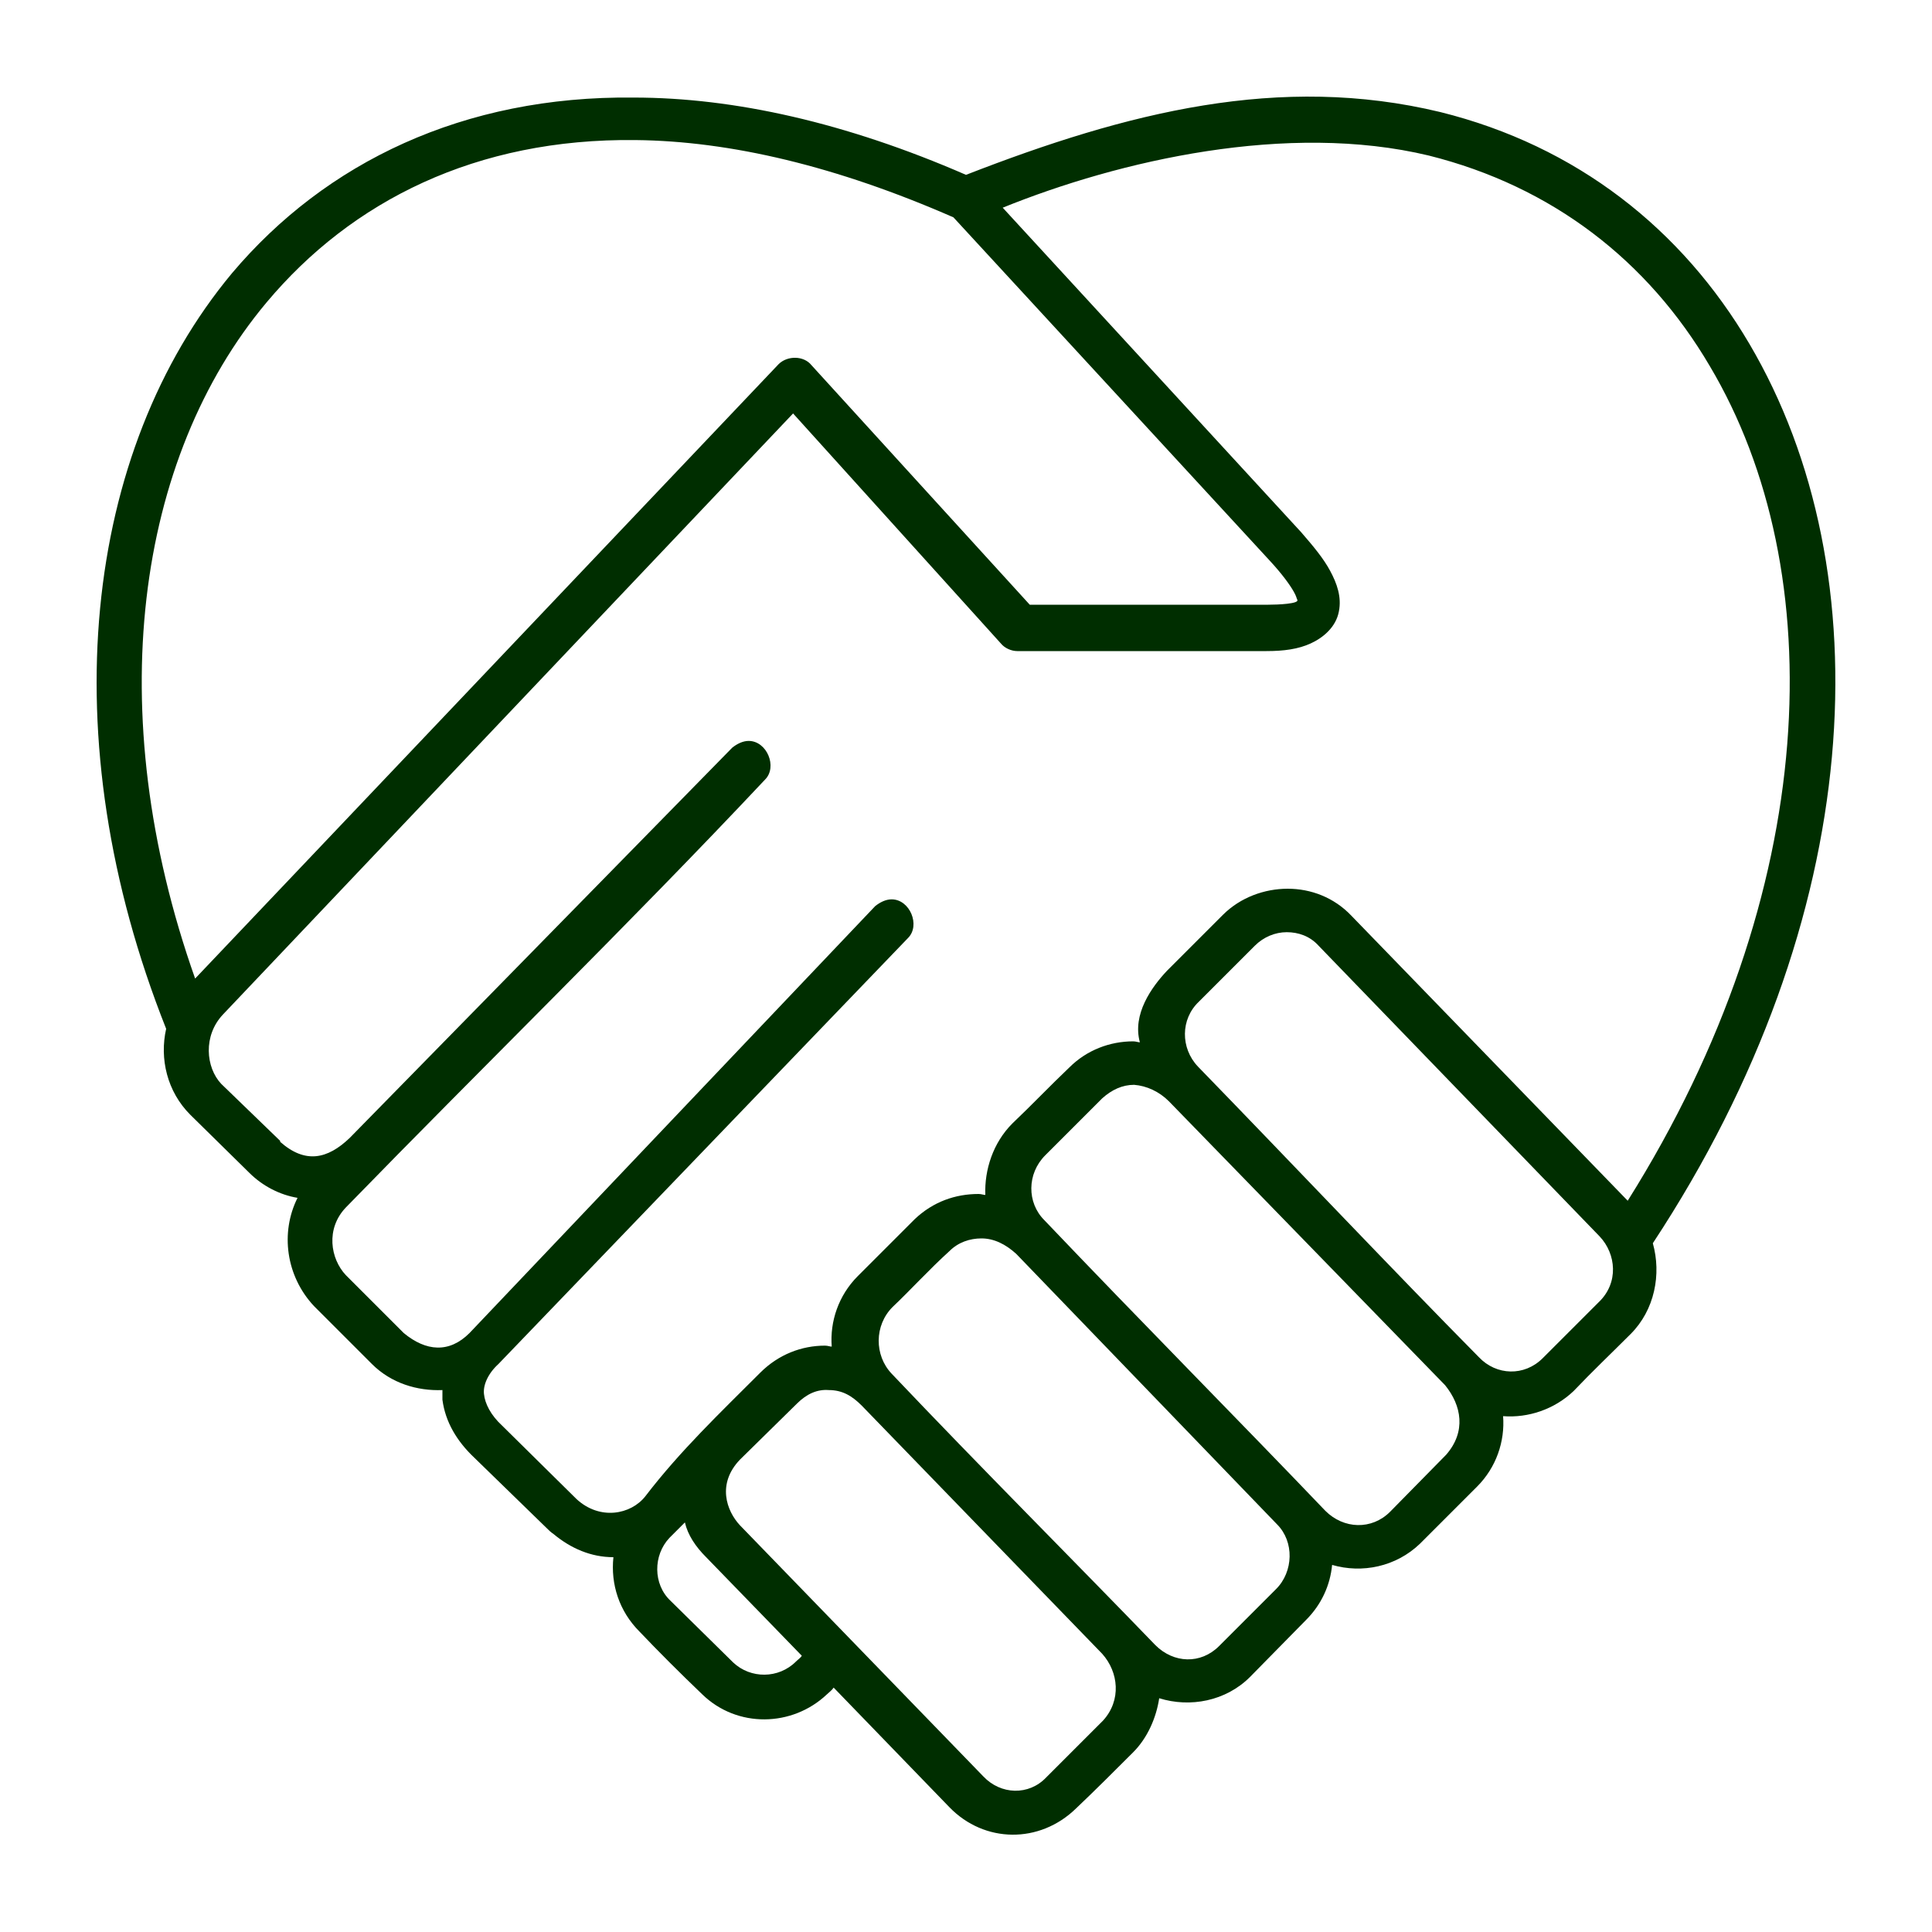
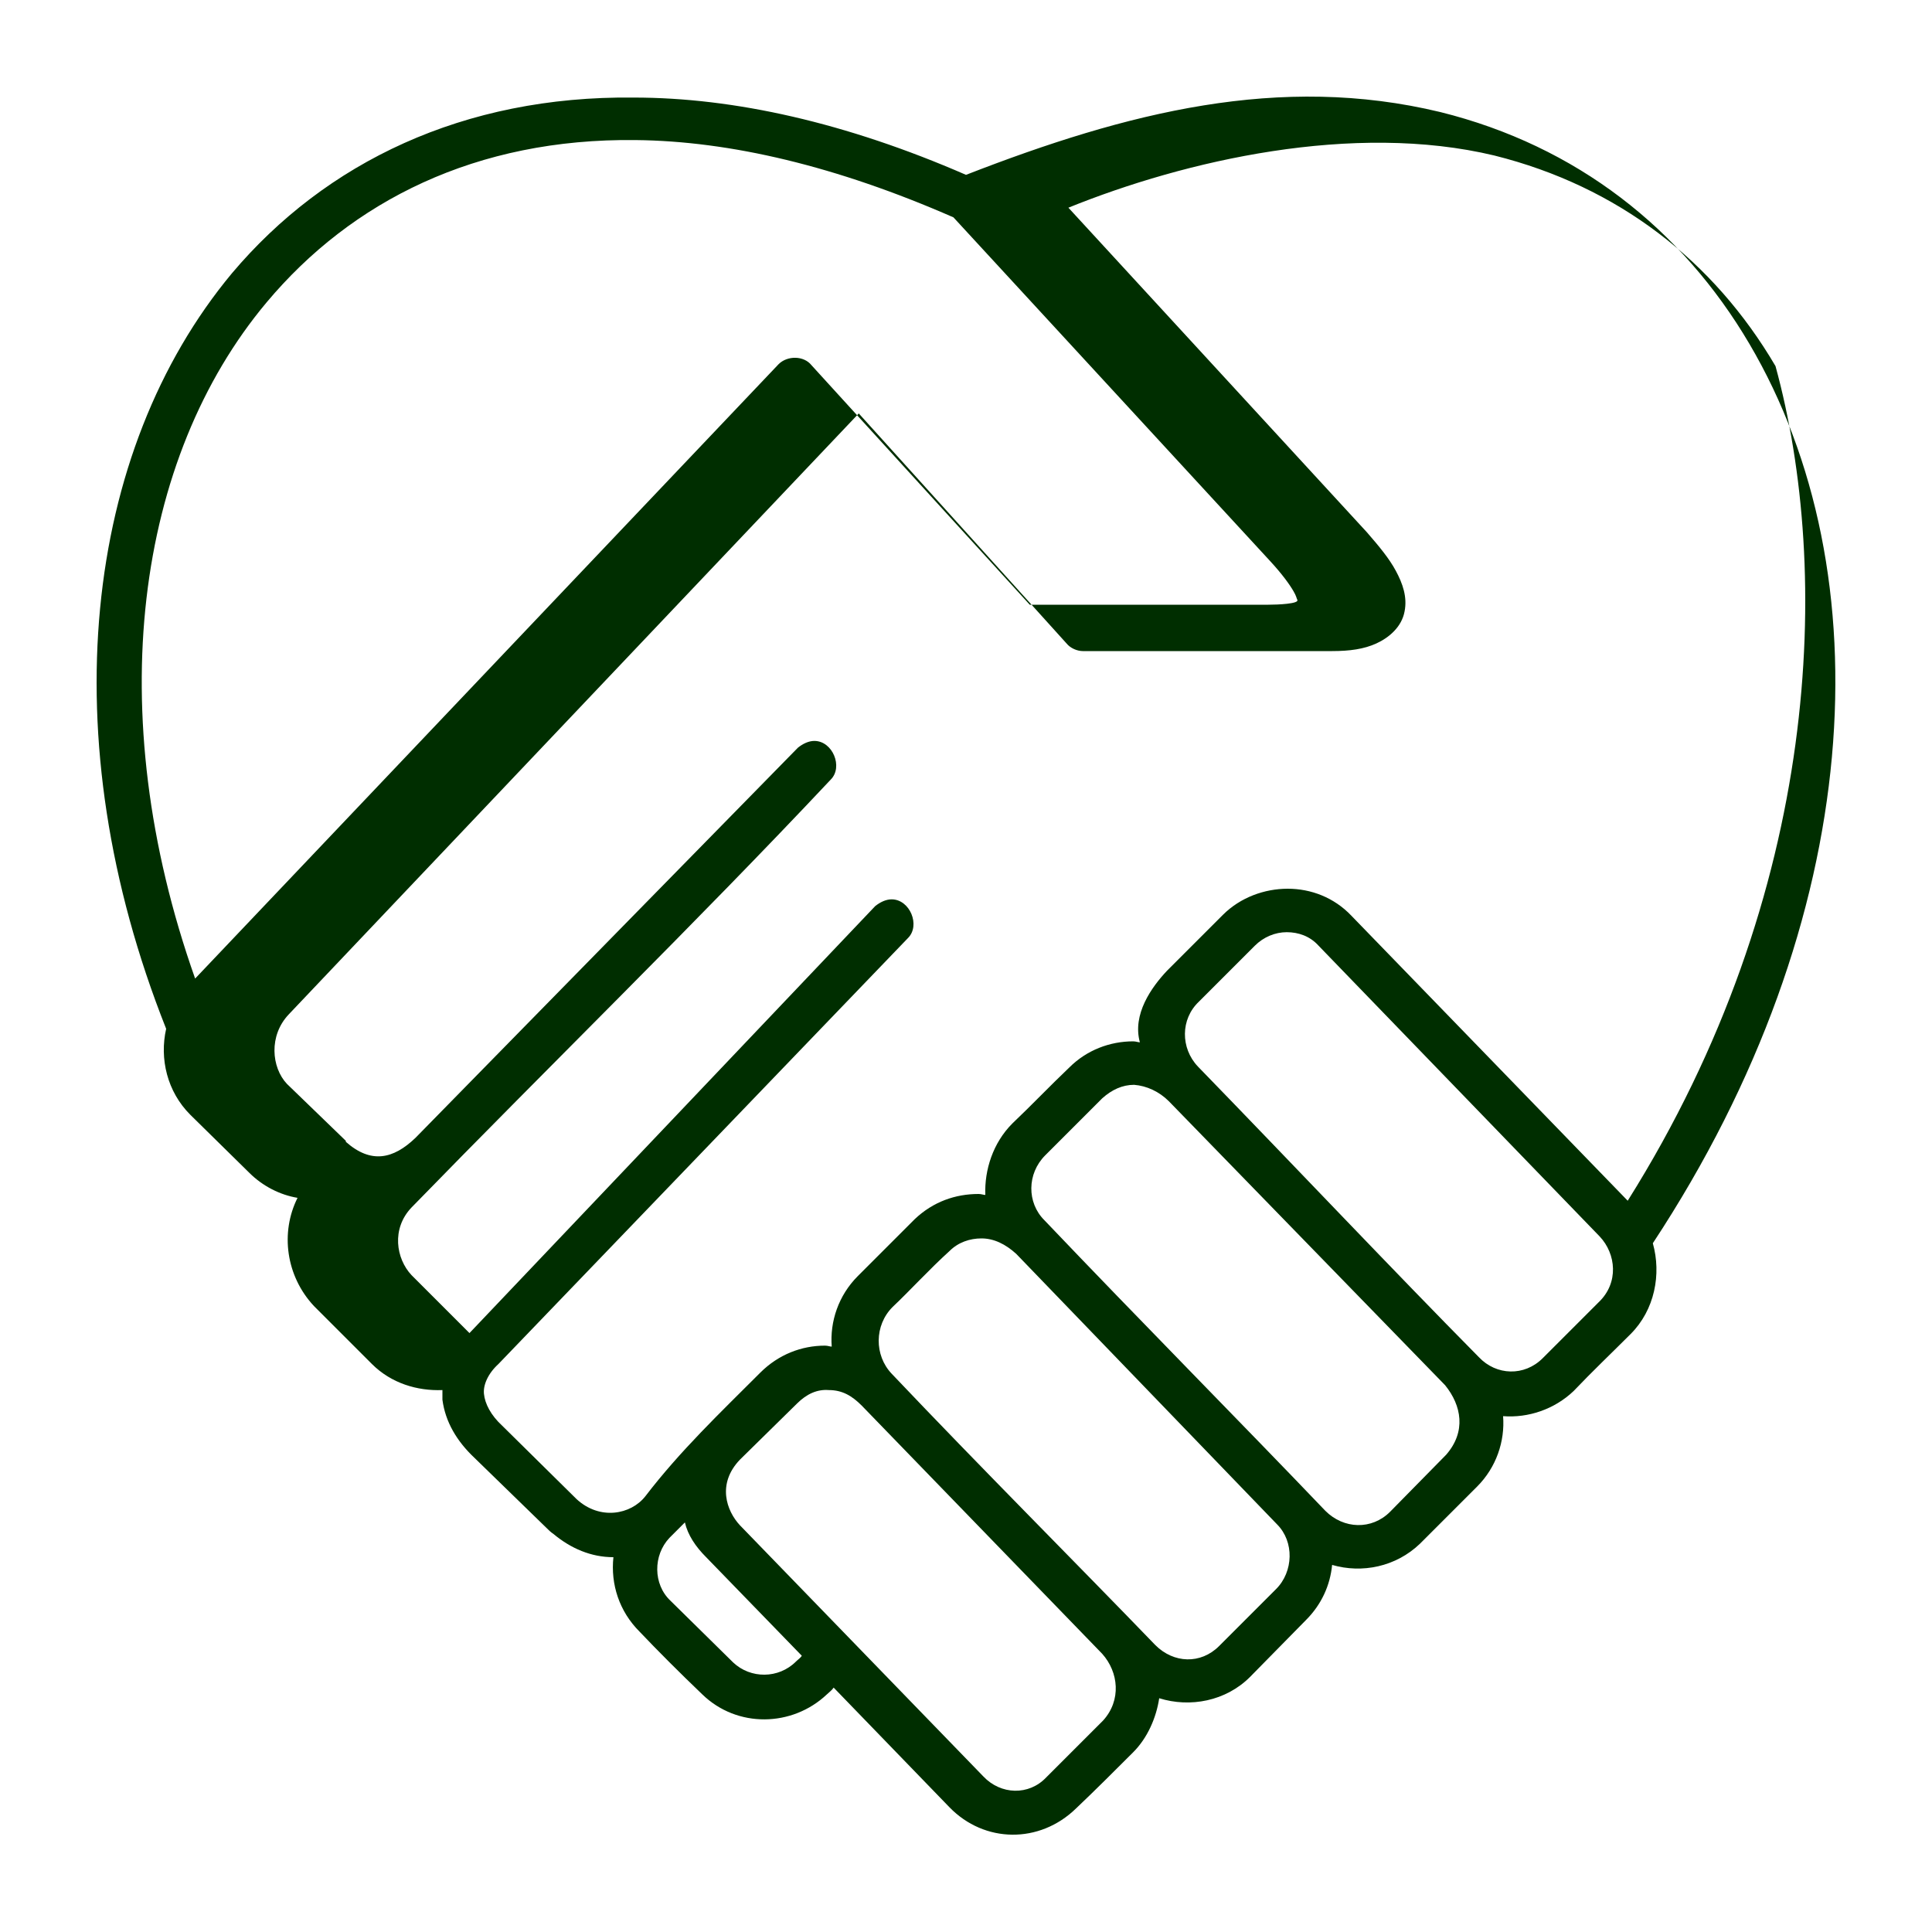
<svg xmlns="http://www.w3.org/2000/svg" version="1.1" id="Layer_1" x="0px" y="0px" viewBox="0 0 200 200" style="enable-background:new 0 0 200 200;" xml:space="preserve">
  <style type="text/css">
	.st0{fill-rule:evenodd;clip-rule:evenodd;fill:#002E00;}
</style>
-   <path class="st0" d="M181.1,35.6c-7-11.9-17.9-20.5-32-24v0c-16.6-4-32.4,0-49.1,6.5c-12.4-5.4-24-8-34.4-8  C48,9.9,33.7,16.8,24,28.3C8.7,46.7,5.2,76.3,17.2,106.5c-0.7,3.1,0.1,6.5,2.5,8.9l6.1,6c1.4,1.4,3.2,2.3,5,2.6  c-1.8,3.6-1.2,8.1,1.7,11.2l6,6c2,2,4.7,2.8,7.3,2.7c0,0.3,0,0.7,0,1c0.3,2.3,1.5,4.3,3.3,6l7.4,7.2c0.3,0.3,0.5,0.5,0.8,0.7  c1.8,1.5,3.9,2.4,6.2,2.4c-0.3,2.8,0.6,5.6,2.7,7.7c1.9,2,4.2,4.3,6.5,6.5c3.6,3.5,9.3,3.4,12.9,0c0.2-0.2,0.5-0.4,0.7-0.7l12,12.4  c3.6,3.7,9.3,3.8,13.1,0.1c2-1.9,4-3.9,5.9-5.8c1.5-1.5,2.4-3.6,2.7-5.6c3.2,1,6.9,0.3,9.4-2.2l5.8-5.9c1.6-1.6,2.5-3.6,2.7-5.7  c3.1,0.9,6.6,0.2,9.1-2.2c1.9-1.9,3.9-3.9,5.9-5.9c2-2,2.9-4.7,2.7-7.3c2.6,0.2,5.3-0.7,7.3-2.6c1.9-2,3.9-3.9,5.9-5.9  c2.5-2.5,3.2-6.2,2.3-9.4C193.3,95,195,59.2,181.1,35.6z M27.6,31.3c8.8-10.5,21.7-17,38.2-16.8c9.8,0.1,20.8,2.7,32.9,8l32.8,35.6  c1.2,1.3,2,2.4,2.4,3.1c0.3,0.5,0.3,0.7,0.4,0.9c0.2,0.4-2,0.5-3,0.5h-24.7L84,37.8c-0.8-1-2.5-1-3.4-0.1l-60.4,63.6  C10.4,73.6,14.1,47.4,27.6,31.3z M82.4,172c-1.8,1.8-4.7,1.8-6.5,0.1l-6.5-6.4c-1.8-1.7-1.8-4.7-0.1-6.5c0.5-0.5,1-1,1.6-1.6v0  c0.3,1.3,1.1,2.5,2.2,3.6l9.9,10.2C82.9,171.6,82.6,171.8,82.4,172z M114.2,178.1l-5.9,5.9c-1.8,1.9-4.7,1.8-6.5-0.1l-25.2-26  c-1.4-1.5-2.4-4.3,0-6.8l5.9-5.8c1-1,2.1-1.5,3.3-1.4l0,0c1.4,0,2.4,0.6,3.4,1.6l24.9,25.7C115.8,173.1,116.1,176,114.2,178.1z   M132.1,164.5l-5.9,5.9c-1.9,1.9-4.7,1.8-6.6-0.1c-8.1-8.4-18-18.3-27.3-28.1c-1.8-1.9-1.8-5,0.1-6.9c1.8-1.7,3.8-3.9,5.9-5.8  c0.9-0.9,2.1-1.3,3.3-1.3v0c1.3,0,2.5,0.6,3.6,1.6l27,28C134,159.6,133.9,162.7,132.1,164.5z M149.7,150.6l-5.8,5.9  c-1.9,1.9-4.8,1.8-6.7-0.1c-8.6-9-19.1-19.6-29.1-30.1c-1.8-1.8-1.8-4.8,0.1-6.7c2-2,3.9-3.9,5.9-5.9c1-0.9,2.1-1.4,3.3-1.4v0  c1.3,0.1,2.6,0.7,3.6,1.7l28.6,29.4C151.3,145.5,151.8,148.2,149.7,150.6z M165.5,134.8l-5.8,5.8c-1.9,1.9-4.8,1.8-6.6-0.1  c-8.8-8.9-19-19.7-29.1-30.1c-1.8-1.9-1.8-4.9,0.1-6.7l5.8-5.8c0.9-0.9,2.1-1.4,3.3-1.4v0c1.2,0,2.4,0.4,3.3,1.4l29.1,30.1  C167.3,129.8,167.6,132.8,165.5,134.8z M168.5,124.3l-28.6-29.5c-1.8-1.9-4.2-2.8-6.6-2.8c-2.4,0-4.9,0.9-6.7,2.7l-5.8,5.8  c-1.6,1.7-3.6,4.5-2.8,7.4c-0.2,0-0.4-0.1-0.7-0.1c-2.4,0-4.8,0.9-6.6,2.7c-2,1.9-3.9,3.9-5.9,5.8c-2,2-2.9,4.8-2.8,7.4  c-0.2,0-0.4-0.1-0.7-0.1c-2.4,0-4.7,0.8-6.6,2.6c-1.8,1.8-3.9,3.9-5.9,5.9c-2,2-2.9,4.7-2.7,7.3c-0.2,0-0.4-0.1-0.7-0.1  c-2.4,0-4.8,0.9-6.7,2.8c-4.2,4.2-8.3,8.1-11.9,12.8c-1.5,1.9-4.7,2.5-7.1,0.3l-7.7-7.6c-1.2-1.1-1.8-2.3-1.9-3.3  c-0.1-0.9,0.4-2.1,1.5-3.1l42.4-44.1c1.3-1.3,0.2-4-1.7-4c-0.6,0-1.2,0.3-1.7,0.7L48.6,138c-2.1,2.1-4.5,1.9-6.8,0l-6-6  c-1.6-1.7-2.1-4.8,0-7c14.3-14.7,29.3-29.3,43.4-44.3c1.3-1.3,0.2-4-1.7-4c-0.6,0-1.2,0.3-1.7,0.7l-39.6,40.4  c-2.3,2.2-4.6,2.7-7.2,0.4c0,0,0,0,0-0.1l-6.1-5.9c-1.6-1.7-1.9-5,0.2-7.2l59-62.2l21.5,23.8c0.4,0.5,1.1,0.8,1.7,0.8h25.8  c1.8,0,3.3-0.2,4.6-0.8c1.3-0.6,2.6-1.7,2.9-3.3c0.3-1.5-0.2-2.9-0.9-4.2c-0.7-1.3-1.7-2.5-3-4l-30.9-33.6v0  c12.1-4.9,29.5-8.9,44.1-5.4c12.8,3.2,22.7,10.9,29.1,21.8C189.6,59.1,188.6,92.3,168.5,124.3z" />
+   <path class="st0" d="M181.1,35.6c-7-11.9-17.9-20.5-32-24v0c-16.6-4-32.4,0-49.1,6.5c-12.4-5.4-24-8-34.4-8  C48,9.9,33.7,16.8,24,28.3C8.7,46.7,5.2,76.3,17.2,106.5c-0.7,3.1,0.1,6.5,2.5,8.9l6.1,6c1.4,1.4,3.2,2.3,5,2.6  c-1.8,3.6-1.2,8.1,1.7,11.2l6,6c2,2,4.7,2.8,7.3,2.7c0,0.3,0,0.7,0,1c0.3,2.3,1.5,4.3,3.3,6l7.4,7.2c0.3,0.3,0.5,0.5,0.8,0.7  c1.8,1.5,3.9,2.4,6.2,2.4c-0.3,2.8,0.6,5.6,2.7,7.7c1.9,2,4.2,4.3,6.5,6.5c3.6,3.5,9.3,3.4,12.9,0c0.2-0.2,0.5-0.4,0.7-0.7l12,12.4  c3.6,3.7,9.3,3.8,13.1,0.1c2-1.9,4-3.9,5.9-5.8c1.5-1.5,2.4-3.6,2.7-5.6c3.2,1,6.9,0.3,9.4-2.2l5.8-5.9c1.6-1.6,2.5-3.6,2.7-5.7  c3.1,0.9,6.6,0.2,9.1-2.2c1.9-1.9,3.9-3.9,5.9-5.9c2-2,2.9-4.7,2.7-7.3c2.6,0.2,5.3-0.7,7.3-2.6c1.9-2,3.9-3.9,5.9-5.9  c2.5-2.5,3.2-6.2,2.3-9.4C193.3,95,195,59.2,181.1,35.6z M27.6,31.3c8.8-10.5,21.7-17,38.2-16.8c9.8,0.1,20.8,2.7,32.9,8l32.8,35.6  c1.2,1.3,2,2.4,2.4,3.1c0.3,0.5,0.3,0.7,0.4,0.9c0.2,0.4-2,0.5-3,0.5h-24.7L84,37.8c-0.8-1-2.5-1-3.4-0.1l-60.4,63.6  C10.4,73.6,14.1,47.4,27.6,31.3z M82.4,172c-1.8,1.8-4.7,1.8-6.5,0.1l-6.5-6.4c-1.8-1.7-1.8-4.7-0.1-6.5c0.5-0.5,1-1,1.6-1.6v0  c0.3,1.3,1.1,2.5,2.2,3.6l9.9,10.2C82.9,171.6,82.6,171.8,82.4,172z M114.2,178.1l-5.9,5.9c-1.8,1.9-4.7,1.8-6.5-0.1l-25.2-26  c-1.4-1.5-2.4-4.3,0-6.8l5.9-5.8c1-1,2.1-1.5,3.3-1.4l0,0c1.4,0,2.4,0.6,3.4,1.6l24.9,25.7C115.8,173.1,116.1,176,114.2,178.1z   M132.1,164.5l-5.9,5.9c-1.9,1.9-4.7,1.8-6.6-0.1c-8.1-8.4-18-18.3-27.3-28.1c-1.8-1.9-1.8-5,0.1-6.9c1.8-1.7,3.8-3.9,5.9-5.8  c0.9-0.9,2.1-1.3,3.3-1.3v0c1.3,0,2.5,0.6,3.6,1.6l27,28C134,159.6,133.9,162.7,132.1,164.5z M149.7,150.6l-5.8,5.9  c-1.9,1.9-4.8,1.8-6.7-0.1c-8.6-9-19.1-19.6-29.1-30.1c-1.8-1.8-1.8-4.8,0.1-6.7c2-2,3.9-3.9,5.9-5.9c1-0.9,2.1-1.4,3.3-1.4v0  c1.3,0.1,2.6,0.7,3.6,1.7l28.6,29.4C151.3,145.5,151.8,148.2,149.7,150.6z M165.5,134.8l-5.8,5.8c-1.9,1.9-4.8,1.8-6.6-0.1  c-8.8-8.9-19-19.7-29.1-30.1c-1.8-1.9-1.8-4.9,0.1-6.7l5.8-5.8c0.9-0.9,2.1-1.4,3.3-1.4v0c1.2,0,2.4,0.4,3.3,1.4l29.1,30.1  C167.3,129.8,167.6,132.8,165.5,134.8z M168.5,124.3l-28.6-29.5c-1.8-1.9-4.2-2.8-6.6-2.8c-2.4,0-4.9,0.9-6.7,2.7l-5.8,5.8  c-1.6,1.7-3.6,4.5-2.8,7.4c-0.2,0-0.4-0.1-0.7-0.1c-2.4,0-4.8,0.9-6.6,2.7c-2,1.9-3.9,3.9-5.9,5.8c-2,2-2.9,4.8-2.8,7.4  c-0.2,0-0.4-0.1-0.7-0.1c-2.4,0-4.7,0.8-6.6,2.6c-1.8,1.8-3.9,3.9-5.9,5.9c-2,2-2.9,4.7-2.7,7.3c-0.2,0-0.4-0.1-0.7-0.1  c-2.4,0-4.8,0.9-6.7,2.8c-4.2,4.2-8.3,8.1-11.9,12.8c-1.5,1.9-4.7,2.5-7.1,0.3l-7.7-7.6c-1.2-1.1-1.8-2.3-1.9-3.3  c-0.1-0.9,0.4-2.1,1.5-3.1l42.4-44.1c1.3-1.3,0.2-4-1.7-4c-0.6,0-1.2,0.3-1.7,0.7L48.6,138l-6-6  c-1.6-1.7-2.1-4.8,0-7c14.3-14.7,29.3-29.3,43.4-44.3c1.3-1.3,0.2-4-1.7-4c-0.6,0-1.2,0.3-1.7,0.7l-39.6,40.4  c-2.3,2.2-4.6,2.7-7.2,0.4c0,0,0,0,0-0.1l-6.1-5.9c-1.6-1.7-1.9-5,0.2-7.2l59-62.2l21.5,23.8c0.4,0.5,1.1,0.8,1.7,0.8h25.8  c1.8,0,3.3-0.2,4.6-0.8c1.3-0.6,2.6-1.7,2.9-3.3c0.3-1.5-0.2-2.9-0.9-4.2c-0.7-1.3-1.7-2.5-3-4l-30.9-33.6v0  c12.1-4.9,29.5-8.9,44.1-5.4c12.8,3.2,22.7,10.9,29.1,21.8C189.6,59.1,188.6,92.3,168.5,124.3z" />
</svg>